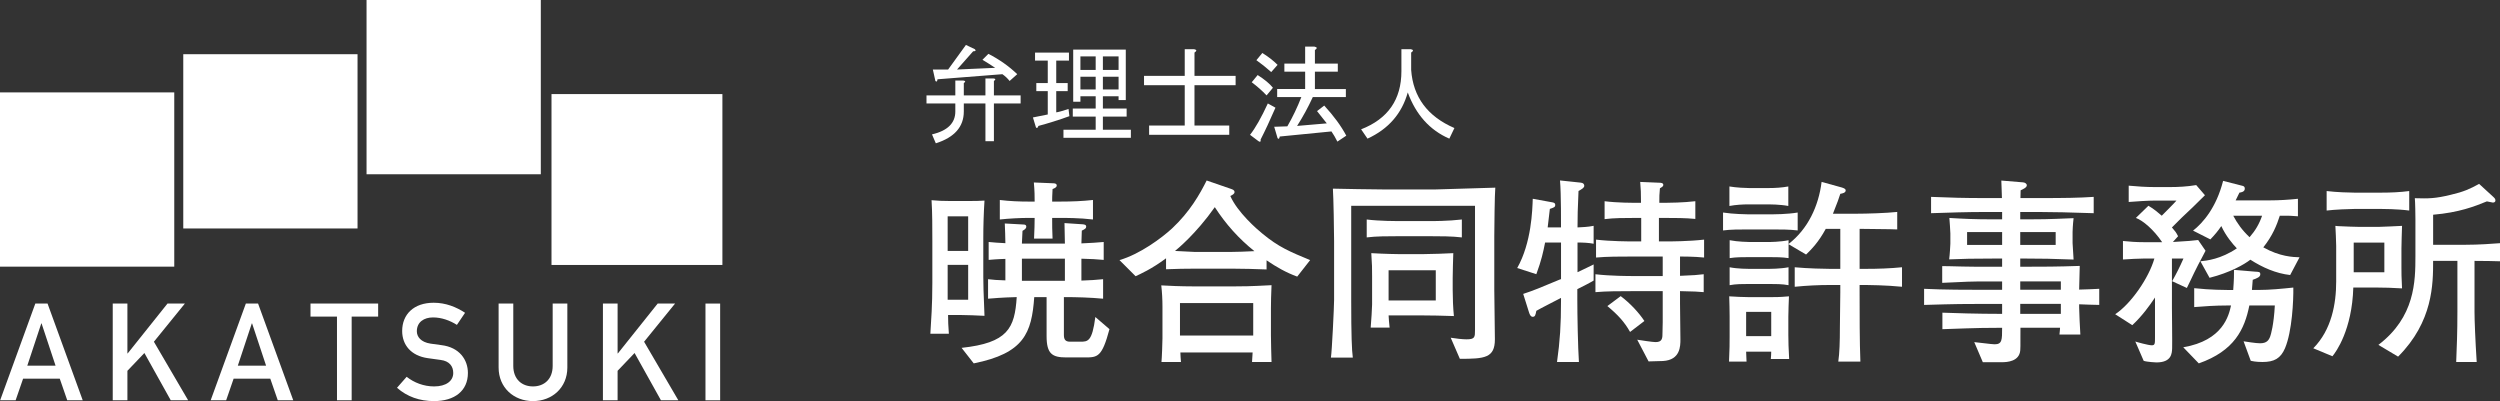
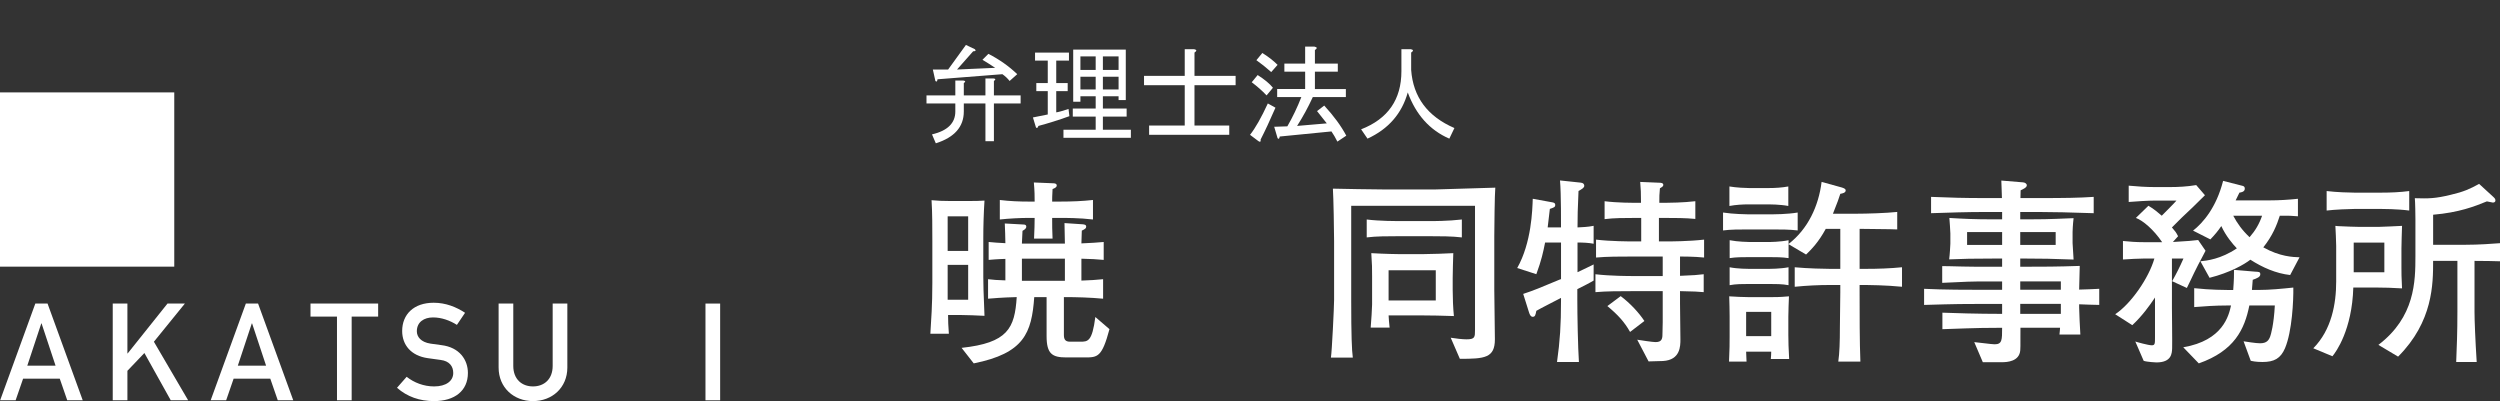
<svg xmlns="http://www.w3.org/2000/svg" version="1.1" id="レイヤー_1" x="0px" y="0px" width="552.744px" height="88.682px" viewBox="2.783 0 552.744 88.682" enable-background="new 2.783 0 552.744 88.682" xml:space="preserve">
  <rect x="2.783" y="0" width="552.744" height="88.682" fill="#333333" stroke="none" />
  <g>
    <g>
      <path fill="#FFFFFF" d="M41.313,58.955H2.783V20.429h38.529V58.955z" />
    </g>
    <g>
-       <path fill="#FFFFFF" d="M81.833,50.514H43.304V11.985h38.529V50.514z" />
-     </g>
+       </g>
    <g>
-       <path fill="#FFFFFF" d="M122.355,38.53H83.826V0h38.529V38.53z" />
-     </g>
+       </g>
    <g>
-       <path fill="#FFFFFF" d="M162.504,58.582h-37.785V20.801h37.785V58.582z" />
-     </g>
+       </g>
    <g>
      <g>
        <path fill="#FFFFFF" d="M15.998,83.727H7.889l-1.651,4.775H2.815l7.778-21.387h2.703l7.778,21.387H17.65L15.998,83.727z      M15.066,80.845l-3.094-9.34h-0.06l-3.094,9.34H15.066z" />
        <path fill="#FFFFFF" d="M27.709,67.117h3.243v11.023h0.061l8.801-11.023h3.844l-6.849,8.439l7.568,12.941h-3.844l-5.826-10.447     l-3.754,3.934v6.52H27.71L27.709,67.117L27.709,67.117z" />
        <path fill="#FFFFFF" d="M62.544,83.727h-8.109l-1.65,4.775h-3.424l7.778-21.387h2.703l7.778,21.387h-3.423L62.544,83.727z      M61.613,80.845l-3.093-9.34h-0.062l-3.093,9.34H61.613z" />
        <path fill="#FFFFFF" d="M77.289,70h-5.856v-2.883h14.958V70h-5.856v18.504h-3.244L77.289,70L77.289,70z" />
        <path fill="#FFFFFF" d="M92.695,83.307c1.621,1.291,3.784,2.131,6.065,2.131c2.645,0,4.235-1.199,4.235-2.973     c0-1.502-0.871-2.645-2.793-2.885c-0.961-0.119-1.712-0.238-2.823-0.391c-3.695-0.512-5.676-2.914-5.676-6.008     c0-3.664,2.552-6.246,6.967-6.246c2.645,0,4.985,0.932,6.938,2.223l-1.803,2.672c-1.562-0.988-3.394-1.648-5.285-1.648     c-1.982,0-3.574,1.021-3.574,3.062c0,1.201,0.871,2.404,3.033,2.732c0.57,0.092,1.382,0.211,2.402,0.332     c3.995,0.479,5.856,3.242,5.856,6.156c0,3.934-2.913,6.217-7.508,6.217c-3.154,0-5.917-0.961-8.169-2.943L92.695,83.307z" />
        <path fill="#FFFFFF" d="M113.025,67.117h3.244v13.785c0,2.943,1.892,4.535,4.354,4.535c2.462,0,4.355-1.592,4.355-4.535V67.117     h3.243v14.146c0,4.441-3.363,7.418-7.599,7.418c-4.234,0-7.598-2.977-7.598-7.418L113.025,67.117L113.025,67.117z" />
-         <path fill="#FFFFFF" d="M136.089,67.117h3.244v11.023h0.06l8.8-11.023h3.845l-6.848,8.439l7.567,12.941h-3.844l-5.827-10.447     l-3.754,3.934v6.52h-3.244L136.089,67.117L136.089,67.117z" />
        <path fill="#FFFFFF" d="M158.762,67.117h3.244v21.387h-3.244V67.117z" />
      </g>
    </g>
  </g>
  <g>
    <path fill="#FFFFFF" d="M215.434,69.653h-3.035c0,1.406,0.044,2.332,0.176,4.137h-4.092c0.176-2.947,0.439-6.25,0.439-11.266   v-9.197c0-2.686,0-6.469-0.176-9.064c1.32,0.132,2.597,0.176,3.917,0.176h4.18c1.541,0,2.245,0,3.609-0.088   c-0.176,2.771-0.264,5.544-0.264,8.315v8.58c0,1.676,0.044,3.082,0.264,8.582C218.471,69.74,216.842,69.653,215.434,69.653z    M216.842,47.824h-4.533v7.658h4.533V47.824z M216.842,58.563h-4.533v7.701h4.533V58.563z M242.586,79.026h-4.048   c-3.125,0-4.356-0.793-4.356-4.709v-8.625h-2.729c-0.572,7.965-2.245,12.408-13.378,14.652l-2.686-3.434   c10.209-1.102,11.75-4.312,12.19-11.223c-3.478,0.09-5.149,0.266-6.337,0.354v-4.313c1.144,0.133,2.067,0.221,3.829,0.264V57.24   c-0.176,0-1.849,0.045-3.697,0.223v-3.961c1.32,0.131,2.024,0.176,3.697,0.264c0-0.836-0.088-3.607-0.132-4.355l4.049,0.223   c0.308,0,0.704,0.043,0.704,0.48c0,0.439-0.396,0.66-0.836,0.926c-0.044,0.66-0.089,2.111-0.133,2.814h9.506   c0-0.482-0.089-3.828-0.089-4.531l4.005,0.266c0.396,0.045,0.792,0.088,0.792,0.525c0,0.396-0.265,0.527-0.969,0.881   c-0.044,1.275-0.044,1.453-0.088,2.816c2.598-0.133,2.993-0.133,4.929-0.309v3.961c-1.848-0.178-2.376-0.178-4.929-0.268v4.842   c2.333-0.088,2.905-0.133,4.797-0.309v4.313c-2.859-0.265-5.765-0.354-8.669-0.354v8.361c0,0.924,0.265,1.496,1.32,1.496h2.333   c1.628,0,2.596,0,3.3-5.457l3.125,2.686C246.415,79.026,245.447,79.026,242.586,79.026z M237.306,48.178h-1.893   c0,1.627,0,2.729,0.088,4.576h-4.092c0.088-1.541,0.132-3.697,0.132-4.576h-1.188c-2.024,0-4.533,0.131-6.514,0.352v-4.312   c2.156,0.264,4.313,0.352,6.514,0.352h1.188c0-1.188,0-2.244-0.176-4.225l4.269,0.176c0.265,0,0.792,0.044,0.792,0.484   c0,0.396-0.439,0.614-0.924,0.792c-0.088,1.716-0.088,1.936-0.088,2.771h1.893c2.376,0,4.752-0.088,7.13-0.352v4.313   C241.53,48.178,238.23,48.178,237.306,48.178z M238.23,57.198h-9.506v4.885h1.188h8.317L238.23,57.198L238.23,57.198z" />
-     <path fill="#FFFFFF" d="M289.593,61.158c-2.42-0.879-4.666-2.154-6.775-3.605v2.021c-1.98-0.088-5.635-0.176-7.658-0.176h-8.008   c-1.761,0-4.797,0.045-6.558,0.133V57.11c-3.257,2.422-5.721,3.479-6.732,3.961l-3.565-3.563c4.533-1.32,9.33-4.887,11.618-6.996   c3.961-3.697,6.161-7.613,7.658-10.605l5.235,1.805c0.527,0.177,0.925,0.309,0.925,0.747c0,0.396-0.353,0.572-0.925,0.882   c1.584,3.607,5.939,7.392,7.041,8.271c3.65,3.035,6.16,4.049,10.604,5.896L289.593,61.158z M279.604,80.037   c0.088-1.188,0.088-1.361,0.131-2.109h-15.974c0,0.131,0.088,1.938,0.132,2.109h-4.312c0.088-0.748,0.22-4.441,0.22-5.234v-6.998   c0-1.584-0.088-3.168-0.264-4.707c1.54,0.088,4.269,0.221,7.173,0.221h9.021c1.584,0,3.301,0,8.186-0.266   c-0.088,1.893-0.133,3.873-0.133,5.062v6.027c0,1.629,0.088,4.225,0.133,5.896H279.604L279.604,80.037z M271.374,45.802   c-4.181,5.939-8.405,9.373-8.801,9.682c3.741,0.176,4.181,0.221,4.4,0.221h7.833c1.102,0,3.83-0.088,5.326-0.176   C276.697,52.798,273.751,49.496,271.374,45.802z M279.867,67.012h-16.194v7.174h16.194V67.012z" />
    <path fill="#FFFFFF" d="M333.167,52.225v11.84c0,1.717,0.133,9.371,0.133,10.957c0,4.137-2.289,4.313-7.746,4.313l-2.021-4.665   c1.057,0.176,2.598,0.354,3.477,0.354c1.894,0,1.894-0.484,1.894-2.111V45.495h-27.371v20.947c0,7.611,0.133,11.045,0.354,12.629   h-4.842c0.221-1.273,0.704-11.311,0.704-12.764v-12.98c0-2.244-0.133-9.637-0.266-11.618c2.86,0.046,7.965,0.178,11.223,0.178   h0.658h10.783c0.395,0,11.354-0.354,13.243-0.396C333.255,42.678,333.167,50.774,333.167,52.225z M318.953,52.225h-6.998   c-2.243,0-4.93,0-6.995,0.266V48.53c2.813,0.354,6.731,0.354,6.995,0.354h6.998c0.615,0,4.05,0,7.041-0.354v3.961   C323.839,52.225,321.108,52.225,318.953,52.225z M317.546,69.74H309.8c0,0.266,0.133,2.023,0.221,2.686h-4.182   c0.133-1.627,0.311-4.313,0.311-5.104v-6.16c0-1.807,0-2.729-0.178-5.191c2.992,0.176,5.94,0.221,6.426,0.221h4.797   c0.266,0,3.168-0.088,3.785-0.088c1.275-0.045,2.641-0.133,3.123-0.133c-0.045,0.881-0.133,4.752-0.133,5.545v2.553   c0,1.805,0.088,4.049,0.266,5.81C320.978,69.783,319.612,69.74,317.546,69.74z M320.229,59.75h-10.432v6.689h10.432V59.75z" />
    <path fill="#FFFFFF" d="M351.524,63.932v2.244c0,3.521,0.133,10.562,0.354,13.859h-4.842c0.66-4.709,0.883-8.229,0.883-13.553   v-0.617c-0.572,0.311-4.666,2.377-5.457,2.859c-0.178,0.926-0.268,1.32-0.793,1.32c-0.438,0-0.66-0.439-0.836-1.014l-1.275-4.049   c2.421-0.793,3.74-1.363,7.966-3.125c0.176-0.088,0.221-0.088,0.396-0.133v-8.098h-3.521c-0.438,2.199-0.793,3.872-1.938,6.997   l-4.227-1.364c3.168-5.633,3.346-12.807,3.436-15.313l4.354,0.792c0.484,0.088,0.615,0.266,0.615,0.572   c0,0.481-0.265,0.57-1.188,0.879c-0.088,0.66-0.396,3.521-0.482,4.094h2.947c0-0.045,0.045-7.479-0.221-10.387l4.576,0.484   c0.572,0.044,0.793,0.352,0.793,0.703c0,0.439-0.572,0.748-1.275,1.145c-0.045,1.188-0.133,2.992-0.178,4.621   c0,0.572-0.043,3.035-0.043,3.434c0.836-0.045,2.332-0.09,3.563-0.354v3.961c-1.146-0.221-2.332-0.267-3.563-0.267v6.56   c1.717-0.791,2.375-1.146,3.563-1.717v3.563C354.737,62.303,352.272,63.578,351.524,63.932z M374.231,56.716v4.27   c3.303-0.133,3.695-0.178,5.236-0.354v3.961c-1.453-0.135-1.761-0.135-5.236-0.223V67.1c0,1.23,0.088,6.82,0.088,7.922   c0,1.496,0,4.576-3.871,4.797c-0.482,0.045-2.729,0.045-3.17,0.088l-2.508-4.797c0.836,0.133,3.434,0.527,4.049,0.527   c1.539,0,1.539-0.881,1.539-2.201c0-0.352,0.047-1.891,0.047-2.199v-6.863h-6.91c-2.553,0-5.588,0-7.965,0.221v-3.961   c3.256,0.396,7.699,0.396,7.965,0.396h6.91v-4.312h-6.777c-2.598,0-5.59,0-7.965,0.221v-3.961c3.213,0.396,7.654,0.396,7.965,0.396   h2.023v-5.191h-1.408c-2.154,0-4.664,0-6.688,0.266v-3.961c2.729,0.354,6.47,0.354,6.688,0.354h1.363   c0-2.464-0.043-2.729-0.178-4.621l4.227,0.176c0.354,0,0.881,0.044,0.881,0.483c0,0.309-0.221,0.439-0.748,0.747   c-0.133,1.364-0.133,1.762-0.133,3.213h1.275c0.791,0,4.137-0.046,6.688-0.354v3.917c-2.067-0.221-4.62-0.221-6.688-0.221h-1.363   v5.191h2.023c0.396,0,4.533,0,7.965-0.396v3.961C377.399,56.716,374.761,56.716,374.231,56.716z M363.187,73.393   c-1.23-2.199-2.686-3.783-5.018-5.721l2.948-2.201c2.154,1.629,4.05,3.697,5.236,5.502L363.187,73.393z" />
    <path fill="#FFFFFF" d="M394.746,50.729h-5.5c-1.807,0-3.873,0-5.502,0.223V46.99c2.244,0.354,5.279,0.396,5.502,0.396h5.5   c0.046,0,3.168,0,5.5-0.396v3.961C398.531,50.729,396.419,50.729,394.746,50.729z M394.306,79.378   c0.045-0.703,0.09-0.926,0.09-1.628h-5.547c0.045,1.013,0.045,1.274,0.09,2.198h-3.873c0.133-2.992,0.133-3.828,0.133-5.457v-4.529   c0-0.883-0.045-3.479-0.088-4.445c1.057,0.088,3.389,0.176,4.27,0.176h4.973c2.377,0,2.644-0.088,3.962-0.176   c-0.044,0.615-0.134,3.828-0.134,4.488v4.092c0,1.674,0.045,2.643,0.179,5.281H394.306L394.306,79.378z M393.778,45.185h-4.27   c-1.453,0-2.904,0.087-4.355,0.353v-4.312c1.496,0.264,3.695,0.352,4.355,0.352h4.27c1.496,0,2.947-0.088,4.398-0.352v4.312   C396.287,45.185,393.953,45.185,393.778,45.185z M415.297,63.009h-1.362v1.539c0,4.312,0,11.311,0.176,15.4h-4.885   c0.266-1.893,0.354-4.27,0.354-7.701c0-1.188,0.09-6.557,0.09-7.654v-1.584h-2.156c-2.643,0-5.28,0.131-7.922,0.396v-4.312   c2.771,0.264,6.73,0.354,7.922,0.354h2.156v-8.848h-3.215c-1.627,2.992-3.168,4.533-4.355,5.678l-3.871-2.287v3.08   c-1.319-0.221-3.036-0.221-4.356-0.221h-4.312c-1.407,0-3.036,0-4.354,0.221v-3.961c1.761,0.353,4.181,0.396,4.354,0.396h4.312   c0.089,0,2.511,0,4.356-0.396v0.836c4.271-3.301,6.646-8.36,7.306-13.729l4.442,1.23c0.396,0.132,0.882,0.265,0.882,0.66   c0,0.528-0.705,0.66-1.188,0.748c-0.267,0.836-0.66,2.023-1.63,4.4h5.063c2.377,0,6.774-0.135,9.151-0.396v3.871   c-1.317-0.088-7.129-0.088-8.315-0.131v8.846h1.365c2.684,0,5.366-0.09,8.008-0.354v4.312   C419.873,63.052,415.604,63.009,415.297,63.009z M393.91,62.787h-4.356c-1.406,0-3.035,0-4.354,0.266v-3.961   c1.762,0.354,4.182,0.354,4.354,0.354h4.356c0.043,0,2.466,0,4.312-0.354v3.961C396.903,62.787,395.229,62.787,393.91,62.787z    M394.396,68.948h-5.547v5.369h5.547V68.948z" />
    <path fill="#FFFFFF" d="M462.479,67.276v0.703c0,0.838,0.178,4.709,0.266,5.984h-4.621c0.088-0.703,0.088-0.926,0.131-1.496h-8.756   c-0.045,0.793,0.043,4.312-0.045,5.018c-0.221,2.422-2.858,2.598-4.049,2.598h-4.225l-1.896-4.443   c0.705,0.045,3.83,0.482,4.488,0.482c1.674,0,1.674-0.924,1.674-3.65c-2.816,0-4.754,0-13.203,0.309v-3.65   c2.465,0.088,7.568,0.264,13.203,0.264v-2.199h-4.488c-3.301,0-5.678,0-12.762,0.221v-3.563c4.268,0.221,10.031,0.221,12.762,0.221   h4.488v-1.85h-3.346c-3.39,0-4.664,0.045-9.9,0.309v-3.694c0.881,0,1.23,0,4.531,0.089c1.453,0.043,3.563,0.043,5.502,0.043h3.213   v-1.807h-2.113c-4.354,0-6.381,0.045-9.594,0.18c0.133-0.971,0.266-3.214,0.266-3.479v-2.246c0-0.396-0.176-2.992-0.221-3.432   c2.904,0.176,5.457,0.309,9.771,0.309h1.895v-1.629h-3.828c-3.961,0-7.922,0.133-11.883,0.266v-3.607   c4.443,0.176,7.262,0.264,11.883,0.264h3.783c0-0.792-0.133-3.344-0.133-3.873l4.797,0.396c0.484,0.044,0.838,0.308,0.838,0.66   c0,0.482-0.793,0.836-1.365,1.1c-0.043,1.146-0.043,1.232-0.043,1.716h4.226c5.414,0,8.67-0.044,11.971-0.264v3.608   c-5.281-0.178-9.064-0.266-11.971-0.266h-4.271v1.627h1.629c2.508,0,4.092,0,10.166-0.264c-0.178,1.451-0.223,2.947-0.223,3.08   v2.42c0,0.266,0.178,3.037,0.223,3.652c-4.842-0.178-6.953-0.223-10.737-0.223h-1.058v1.807h1.629c3.125,0,6.469,0,11.527-0.178   c-0.088,3.214-0.131,4.4-0.131,5.236c1.229-0.045,3.213-0.088,4.442-0.176v3.563C466.222,67.408,463.097,67.321,462.479,67.276z    M445.449,51.302h-7.746v2.859h7.746V51.302z M457.287,51.302h-7.834v2.859h7.834V51.302z M458.433,62.216h-8.979v1.848h8.979   V62.216z M458.433,67.188h-8.979v2.201h8.979V67.188z" />
    <path fill="#FFFFFF" d="M488.804,58.518l-0.882,1.762c-0.571,1.146-1.188,2.553-1.629,3.391l-3.256-1.496   c1.012-1.807,1.627-3.037,2.508-5.02h-2.553v10.959c0,1.406,0.088,7.611,0.045,8.891c-0.045,1.145-0.133,3.125-3.479,3.125   c-0.088,0-2.066-0.09-2.814-0.354l-1.85-4.27c0.354,0.133,2.903,0.838,3.651,0.838c0.703,0,0.703-0.396,0.703-1.764v-8.801   c-1.229,1.85-2.858,4.092-5.018,6.115l-3.783-2.42c3.477-2.287,7.438-8.01,8.668-12.32h-2.066c-0.838,0-4.049,0.133-4.885,0.221   v-4.094c1.451,0.133,2.642,0.266,4.84,0.266h3.828c-1.893-2.814-4.27-4.799-5.809-5.367l2.771-2.688   c1.23,0.705,2.287,1.629,2.947,2.201c0.527-0.529,2.816-2.814,3.256-3.345h-4.752c-1.541,0-4.225,0.176-5.811,0.308v-3.607   c1.895,0.176,3.785,0.308,5.678,0.308h3.521c1.587,0,3.74-0.088,5.724-0.44l1.936,2.244c-0.438,0.44-2.287,2.245-2.684,2.641   l-1.674,1.584c-0.265,0.223-1.23,1.188-1.451,1.407l-1.496,1.497c0.793,0.926,0.881,1.014,1.363,1.938l-1.146,1.274   c3.695-0.22,4.094-0.265,5.588-0.438l1.629,2.375C490.299,55.746,489.067,57.99,488.804,58.518z M507.988,77.003   c-0.969,2.242-2.375,3.033-4.973,3.033c-0.31,0-1.496,0-2.599-0.264l-1.584-4.312c0.615,0.088,2.687,0.438,3.652,0.438   c1.496,0,1.936-0.703,2.244-1.539c0.133-0.354,0.791-2.555,1.012-6.822h-5.633c-1.057,5.281-3.301,10.033-11.178,12.809   l-3.435-3.564c8.804-1.496,10.078-7.041,10.563-9.24h-0.791c-2.687,0-5.236,0.178-7.351,0.354v-4.18   c3.563,0.396,7.129,0.396,7.263,0.396h1.362c0.177-2.289,0.177-3.391,0.177-4.445l4.666,0.396c0.748,0.045,1.145,0,1.145,0.572   c0,0.613-0.703,0.881-1.674,1.23c-0.088,1.146-0.131,1.584-0.176,2.244h1.407c2.599,0,5.191-0.266,7.744-0.529   C509.881,66.352,509.574,73.261,507.988,77.003z M509.134,60.807c-3.169-0.354-6.117-1.672-8.802-3.389   c-1.362,1.057-4.487,2.859-9.021,4.004l-2.023-3.652c1.408-0.131,4.533-0.482,8.053-2.859c-0.924-0.967-2.42-2.729-3.432-4.928   c-0.748,1.1-1.408,1.893-2.42,2.947l-3.828-1.938c2.199-1.717,5.146-5.104,6.646-11.001l4.137,1.058   c0.396,0.088,0.66,0.176,0.66,0.658c0,0.704-0.791,0.838-1.188,0.882c-0.133,0.264-0.571,1.144-0.836,1.716h7.523   c2.067,0,4.182-0.132,6.248-0.354v3.872c-1.451-0.131-1.761-0.131-4.004-0.131c-0.66,2.066-1.63,4.486-3.652,6.996   c3.652,2.068,6.602,2.156,8.01,2.199L509.134,60.807z M496.547,47.694c0.882,1.672,1.938,3.168,3.609,4.752   c1.275-1.451,2.154-2.949,2.771-4.752H496.547z" />
    <path fill="#FFFFFF" d="M528.504,63.578h-5.411c-0.267,9.33-3.828,14.262-4.621,15.186l-4.226-1.76   c4.049-4.096,5.062-9.857,5.062-14.742V54.34c0-0.705-0.133-3.785-0.177-4.4c0.396,0.045,0.791,0.088,1.32,0.088   c0.615,0.045,3.344,0.133,3.916,0.133h4.355c1.012,0,3.916-0.176,5.147-0.221c-0.045,1.762-0.133,3.74-0.133,5.061v4.096   c0,1.361,0,2.066,0.133,4.664C531.231,63.623,530.353,63.578,528.504,63.578z M529.297,46.198h-5.983   c-1.014,0-4.4,0.131-6.117,0.354v-4.313c2.111,0.266,5.148,0.354,6.117,0.354h5.983c2.068,0,4.138-0.089,6.16-0.354v4.313   C532.817,46.198,529.562,46.198,529.297,46.198z M529.957,53.634h-6.776v6.559h6.776V53.634z M549.892,57.682v11.311   c0,1.764,0.176,6.25,0.483,11.047h-4.532c0.133-3.479,0.266-6.338,0.266-11.223V57.682h-5.369c0,5.062,0,13.422-7.744,21.168   l-4.354-2.598c8.096-6.16,8.184-14.037,8.184-19.625v-8.23c0-0.746-0.043-3.739-0.131-4.576c3.035,0.088,4.488,0.088,7.92-0.748   c2.861-0.66,4.313-1.318,6.293-2.42l3.17,2.905c0.353,0.308,0.439,0.528,0.439,0.792s-0.222,0.438-0.572,0.438   c-0.088,0-1.146-0.22-1.318-0.264c-2.686,1.1-6.162,2.465-11.883,2.949v6.645h7.129c2.904,0,6.029-0.219,7.656-0.352v4.004   C554.248,57.727,552.181,57.682,549.892,57.682z" />
  </g>
  <g>
    <path fill="#FFFFFF" d="M214.004,21.092v-3.281h1.781c0.5,0.063,0.53,0.25,0.094,0.563v2.72h4.781v-3.75h1.781   c0.5,0.063,0.53,0.25,0.094,0.563v3.188h5.906v1.78h-5.906v8.345h-1.875v-8.345h-4.781v1.781c0,3.375-2.063,5.719-6.188,7.031   l-0.844-1.969c3.437-0.813,5.156-2.499,5.156-5.063v-1.781h-6.375v-1.78L214.004,21.092L214.004,21.092z M214.379,15.372   l8.438-0.375c-0.938-0.624-1.875-1.219-2.813-1.78l1.313-1.313c2.438,1.251,4.562,2.751,6.375,4.5l-1.688,1.5   c-0.438-0.563-0.97-1.063-1.594-1.5l-14.344,1.125c-0.063,0.501-0.22,0.625-0.469,0.375l-0.563-2.531h3.375l3.938-5.438   l1.969,0.938c0.312,0.313,0.188,0.47-0.375,0.47L214.379,15.372z" />
    <path fill="#FFFFFF" d="M239.223,25.685c-2.438,0.876-4.72,1.594-6.844,2.156c-0.188,0.501-0.375,0.595-0.563,0.28l-0.656-2.155   l3.281-0.656v-5.156h-2.531v-1.781h2.531v-4.969h-2.813v-1.781h7.5v1.781h-2.813v4.969h2.531v1.781h-2.531v4.688   c0.5-0.063,1.406-0.313,2.719-0.75L239.223,25.685z M246.629,21.279v2.719h5.25v1.781h-5.25v2.906h6.188v1.781h-14.906v-1.781   h7.125v-2.906h-5.063v-1.781h5.063v-2.719h-3.375v1.219h-1.594v-11.53h11.625v11.155h-1.594v-0.844H246.629z M245.035,15.467v-3   h-3.375v3H245.035z M245.035,16.967h-3.375v2.813h3.375V16.967z M250.098,12.467h-3.469v3h3.469V12.467z M250.098,16.967h-3.469   v2.813h3.469V16.967z" />
    <path fill="#FFFFFF" d="M275.974,16.779v2.063h-9.094v8.905h7.688v2.063h-17.719v-2.063h7.875v-8.905h-9v-2.063h9v-5.906h2.063   c0.624,0.126,0.656,0.375,0.094,0.75v5.156H275.974z" />
    <path fill="#FFFFFF" d="M284.785,23.81c-1.251,2.875-2.344,5.219-3.28,7.031c0.062,0.5-0.095,0.624-0.47,0.375l-1.875-1.406   c1.187-1.5,2.499-3.813,3.938-6.938L284.785,23.81z M282.817,21.092c-0.938-0.999-2.031-1.97-3.281-2.906l1.313-1.594   c1.563,1,2.688,1.938,3.375,2.813L282.817,21.092z M283.849,15.935c-1.125-0.999-2.219-1.875-3.281-2.625l1.313-1.594   c1.313,0.813,2.438,1.688,3.375,2.625L283.849,15.935z M296.13,27.279l-2.156-2.719l1.594-1.219   c2.124,2.313,3.75,4.531,4.875,6.655l-1.969,1.313c-0.438-0.876-0.877-1.626-1.313-2.25l-11.438,1.125   c-0.063,0.5-0.219,0.624-0.469,0.375l-0.75-2.531l2.906-0.094c1.188-2.063,2.219-4.219,3.094-6.469h-5.344v-1.781h6.188v-3.844   h-4.594V14.06h4.594v-3.75h2.063c0.624,0.126,0.656,0.375,0.095,0.75v3h5.063v1.781h-5.063v3.844h6.844v1.781h-7.313   c-1,2.188-2.155,4.313-3.469,6.375L296.13,27.279z" />
    <path fill="#FFFFFF" d="M312.63,10.872h2.063c0.624,0.126,0.656,0.375,0.094,0.75v3.845c0.438,6,3.624,10.28,9.563,12.844   l-1.125,2.344c-4.313-1.875-7.375-5.281-9.188-10.219c-1.313,4.688-4.281,8.095-8.906,10.219l-1.406-2.063   c5.938-2.313,8.906-6.595,8.906-12.845V10.872L312.63,10.872z" />
  </g>
</svg>